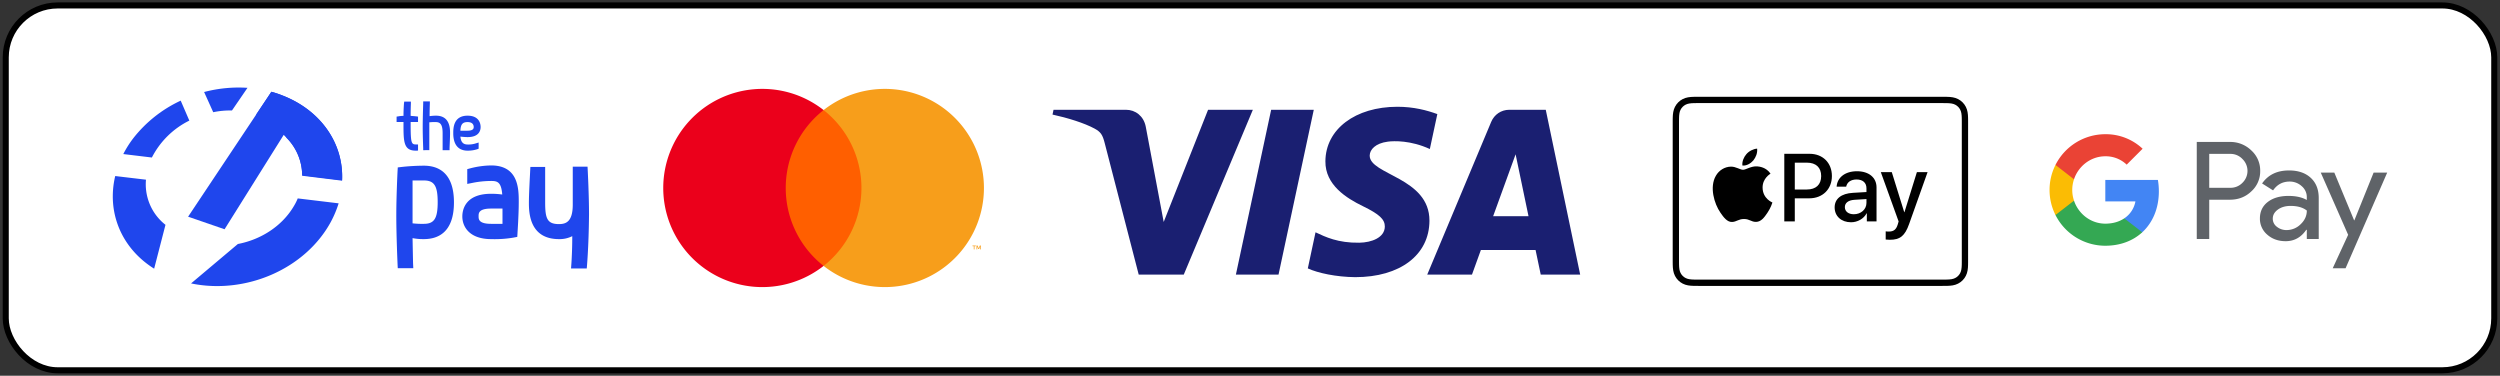
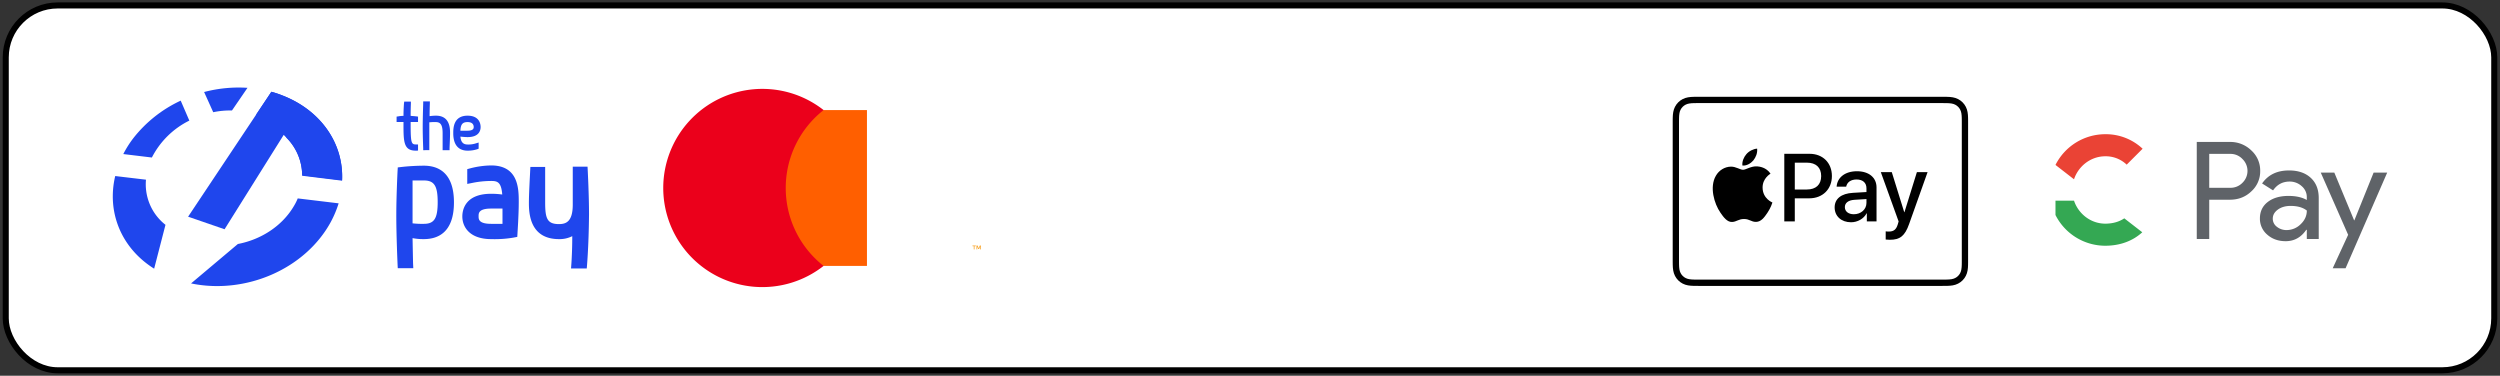
<svg xmlns="http://www.w3.org/2000/svg" width="346" height="52" viewBox="0 0 346 52" version="1.1" id="svg16">
  <rect x="0" y="0" width="346" height="52" fill="#333333" stroke="none" />
  <defs id="defs20">
    <filter style="color-interpolation-filters:sRGB" id="filter1004">
      <feColorMatrix type="hueRotate" values="306" result="color1" id="feColorMatrix1000" />
      <feColorMatrix type="saturate" values="0" result="fbSourceGraphic" id="feColorMatrix1002" />
      <feColorMatrix result="fbSourceGraphicAlpha" in="fbSourceGraphic" values="0 0 0 -1 0 0 0 0 -1 0 0 0 0 -1 0 0 0 0 1 0" id="feColorMatrix1024" />
      <feColorMatrix id="feColorMatrix1026" type="hueRotate" values="306" result="color1" in="fbSourceGraphic" />
      <feColorMatrix id="feColorMatrix1028" type="saturate" values="0" result="color2" />
    </filter>
    <filter style="color-interpolation-filters:sRGB" id="filter998">
      <feColorMatrix type="hueRotate" values="306" result="color1" id="feColorMatrix994" />
      <feColorMatrix type="saturate" values="0" result="fbSourceGraphic" id="feColorMatrix996" />
      <feColorMatrix result="fbSourceGraphicAlpha" in="fbSourceGraphic" values="0 0 0 -1 0 0 0 0 -1 0 0 0 0 -1 0 0 0 0 1 0" id="feColorMatrix1018" />
      <feColorMatrix id="feColorMatrix1020" type="hueRotate" values="306" result="color1" in="fbSourceGraphic" />
      <feColorMatrix id="feColorMatrix1022" type="saturate" values="0" result="color2" />
    </filter>
    <filter style="color-interpolation-filters:sRGB" id="filter992">
      <feColorMatrix type="hueRotate" values="306" result="color1" id="feColorMatrix988" />
      <feColorMatrix type="saturate" values="0" result="fbSourceGraphic" id="feColorMatrix990" />
      <feColorMatrix result="fbSourceGraphicAlpha" in="fbSourceGraphic" values="0 0 0 -1 0 0 0 0 -1 0 0 0 0 -1 0 0 0 0 1 0" id="feColorMatrix1012" />
      <feColorMatrix id="feColorMatrix1014" type="hueRotate" values="306" result="color1" in="fbSourceGraphic" />
      <feColorMatrix id="feColorMatrix1016" type="saturate" values="0" result="color2" />
    </filter>
    <filter style="color-interpolation-filters:sRGB" id="filter986">
      <feColorMatrix type="hueRotate" values="306" result="color1" id="feColorMatrix982" />
      <feColorMatrix type="saturate" values="0" result="fbSourceGraphic" id="feColorMatrix984" />
      <feColorMatrix result="fbSourceGraphicAlpha" in="fbSourceGraphic" values="0 0 0 -1 0 0 0 0 -1 0 0 0 0 -1 0 0 0 0 1 0" id="feColorMatrix1006" />
      <feColorMatrix id="feColorMatrix1008" type="hueRotate" values="306" result="color1" in="fbSourceGraphic" />
      <feColorMatrix id="feColorMatrix1010" type="saturate" values="0" result="color2" />
    </filter>
    <filter height="1" width="1" y="0" x="0" style="color-interpolation-filters:sRGB" id="filter1004-4">
      <feColorMatrix type="hueRotate" values="306" result="color1" id="feColorMatrix1000-8" />
      <feColorMatrix type="saturate" values="0" result="fbSourceGraphic" id="feColorMatrix1002-2" />
      <feColorMatrix result="fbSourceGraphicAlpha" in="fbSourceGraphic" values="0 0 0 -1 0 0 0 0 -1 0 0 0 0 -1 0 0 0 0 1 0" id="feColorMatrix1024-2" />
      <feColorMatrix id="feColorMatrix1026-1" type="hueRotate" values="306" result="color1" in="fbSourceGraphic" />
      <feColorMatrix id="feColorMatrix1028-1" type="saturate" values="0" result="color2" />
    </filter>
    <filter height="1" width="1" y="0" x="0" style="color-interpolation-filters:sRGB" id="filter998-6">
      <feColorMatrix type="hueRotate" values="306" result="color1" id="feColorMatrix994-2" />
      <feColorMatrix type="saturate" values="0" result="fbSourceGraphic" id="feColorMatrix996-3" />
      <feColorMatrix result="fbSourceGraphicAlpha" in="fbSourceGraphic" values="0 0 0 -1 0 0 0 0 -1 0 0 0 0 -1 0 0 0 0 1 0" id="feColorMatrix1018-4" />
      <feColorMatrix id="feColorMatrix1020-1" type="hueRotate" values="306" result="color1" in="fbSourceGraphic" />
      <feColorMatrix id="feColorMatrix1022-6" type="saturate" values="0" result="color2" />
    </filter>
    <filter height="1" width="1" y="0" x="0" style="color-interpolation-filters:sRGB" id="filter992-0">
      <feColorMatrix type="hueRotate" values="306" result="color1" id="feColorMatrix988-1" />
      <feColorMatrix type="saturate" values="0" result="fbSourceGraphic" id="feColorMatrix990-9" />
      <feColorMatrix result="fbSourceGraphicAlpha" in="fbSourceGraphic" values="0 0 0 -1 0 0 0 0 -1 0 0 0 0 -1 0 0 0 0 1 0" id="feColorMatrix1012-9" />
      <feColorMatrix id="feColorMatrix1014-4" type="hueRotate" values="306" result="color1" in="fbSourceGraphic" />
      <feColorMatrix id="feColorMatrix1016-8" type="saturate" values="0" result="color2" />
    </filter>
    <filter height="1" width="1" y="0" x="0" style="color-interpolation-filters:sRGB" id="filter986-6">
      <feColorMatrix type="hueRotate" values="306" result="color1" id="feColorMatrix982-3" />
      <feColorMatrix type="saturate" values="0" result="fbSourceGraphic" id="feColorMatrix984-0" />
      <feColorMatrix result="fbSourceGraphicAlpha" in="fbSourceGraphic" values="0 0 0 -1 0 0 0 0 -1 0 0 0 0 -1 0 0 0 0 1 0" id="feColorMatrix1006-6" />
      <feColorMatrix id="feColorMatrix1008-3" type="hueRotate" values="306" result="color1" in="fbSourceGraphic" />
      <feColorMatrix id="feColorMatrix1010-8" type="saturate" values="0" result="color2" />
    </filter>
    <pattern id="EMFhbasepattern" patternUnits="userSpaceOnUse" width="6" height="6" x="0" y="0" />
  </defs>
  <rect ry="7.183" y="0.754" x="0.795" height="50.493" width="344.41" id="rect913-0-8" style="fill:#ffffff;fill-opacity:1;stroke:#000000;stroke-width:0.837;stroke-miterlimit:4;stroke-dasharray:none;stroke-opacity:1" />
  <g transform="matrix(0.381,0,0,0.381,84.968,5.444)" id="g14-5-5">
    <rect y="0" x="0" id="rect2-6-0" style="fill:none" height="108" width="152.407" />
    <g id="g12-7-8">
      <rect id="rect4-3-5" style="fill:#ff5f00" height="56.606" width="31.5" y="25.697" x="60.412" />
      <path id="path6-5-6" style="fill:#eb001b" transform="translate(-319.796,-252)" d="m 382.208,306 a 35.938,35.938 0 0 1 13.75,-28.303 36,36 0 1 0 0,56.606 A 35.938,35.938 0 0 1 382.208,306 Z" />
-       <path id="path8-1-4" style="fill:#f79e1b" transform="translate(-319.796,-252)" d="m 454.203,306 a 35.999,35.999 0 0 1 -58.245,28.303 36.005,36.005 0 0 0 0,-56.606 35.999,35.999 0 0 1 58.245,28.303 z" />
+       <path id="path8-1-4" style="fill:#f79e1b" transform="translate(-319.796,-252)" d="m 454.203,306 z" />
      <path id="path10-43-5" style="fill:#f79e1b" transform="translate(-319.796,-252)" d="m 450.769,328.308 v -1.159 h 0.467 v -0.236 h -1.19 v 0.236 h 0.468 v 1.159 z m 2.311,0 v -1.397 h -0.365 l -0.42,0.961 -0.42,-0.961 h -0.365 v 1.397 h 0.258 v -1.054 l 0.394,0.909 h 0.267 l 0.394,-0.911 v 1.056 z" />
    </g>
  </g>
-   <path style="fill:#1a1f71;stroke-width:0.183" d="m 183.435,22.315 c -0.042,3.285 2.928,5.118 5.164,6.208 2.298,1.118 3.07,1.836 3.061,2.836 -0.018,1.531 -1.833,2.206 -3.533,2.232 -2.965,0.046 -4.689,-0.8 -6.059,-1.441 l -1.068,4.997 c 1.375,0.634 3.921,1.187 6.561,1.211 6.197,0 10.252,-3.059 10.274,-7.802 0.024,-6.02 -8.326,-6.353 -8.269,-9.044 0.02,-0.816 0.798,-1.686 2.504,-1.908 0.844,-0.112 3.175,-0.197 5.818,1.02 l 1.037,-4.835 c -1.421,-0.518 -3.248,-1.013 -5.522,-1.013 -5.833,0 -9.936,3.101 -9.969,7.539 m 25.458,-7.123 c -1.132,0 -2.086,0.66 -2.511,1.673 l -8.853,21.137 h 6.193 l 1.232,-3.406 h 7.568 l 0.715,3.406 h 5.458 l -4.763,-22.811 z m 0.866,6.162 1.787,8.565 h -4.895 z m -33.832,-6.162 -4.881,22.811 h 5.901 l 4.879,-22.811 z m -8.73,0 -6.142,15.526 -2.485,-13.201 c -0.292,-1.474 -1.443,-2.324 -2.721,-2.324 h -10.041 l -0.14,0.662 c 2.061,0.447 4.403,1.169 5.822,1.941 0.868,0.471 1.116,0.884 1.401,2.004 l 4.706,18.203 h 6.237 l 9.561,-22.811 z" id="path2-3-5" />
  <g transform="matrix(0.247,0,0,0.247,231.502,13.396)" id="g20-6-5">
    <path id="XMLID_4_-6-6" d="M 150.698,0 H 14.823 c -0.566,0 -1.133,0 -1.698,0.003 -0.478,0.003 -0.954,0.009 -1.43,0.022 -1.039,0.028 -2.087,0.089 -3.113,0.274 -1.042,0.188 -2.012,0.494 -2.959,0.975 -0.93,0.473 -1.782,1.092 -2.52,1.83 -0.738,0.738 -1.357,1.589 -1.83,2.52 -0.482,0.946 -0.788,1.917 -0.974,2.96 -0.185,1.026 -0.247,2.074 -0.275,3.112 -0.013,0.476 -0.018,0.953 -0.021,1.429 -0.003,0.566 -0.002,1.132 -0.002,1.699 V 91.142 c 0,0.567 -0.001,1.132 0.002,1.699 0.003,0.476 0.009,0.953 0.021,1.429 0.028,1.037 0.09,2.085 0.275,3.111 0.186,1.044 0.492,2.014 0.974,2.96 0.473,0.931 1.092,1.783 1.83,2.52 0.738,0.74 1.59,1.358 2.52,1.83 0.946,0.483 1.916,0.789 2.959,0.977 1.026,0.183 2.074,0.246 3.113,0.274 0.476,0.011 0.953,0.017 1.43,0.019 0.565,0.004 1.132,0.004 1.698,0.004 h 135.875 c 0.565,0 1.132,0 1.697,-0.004 0.476,-0.002 0.953,-0.009 1.431,-0.019 1.037,-0.028 2.084,-0.09 3.113,-0.274 1.041,-0.188 2.011,-0.494 2.958,-0.977 0.931,-0.472 1.78,-1.091 2.52,-1.83 0.737,-0.737 1.356,-1.589 1.83,-2.52 0.483,-0.946 0.789,-1.916 0.974,-2.96 0.185,-1.026 0.246,-2.074 0.274,-3.111 0.013,-0.476 0.019,-0.953 0.022,-1.429 0.004,-0.567 0.004,-1.132 0.004,-1.699 V 14.824 c 0,-0.567 0,-1.133 -0.004,-1.699 -0.002,-0.476 -0.009,-0.953 -0.022,-1.429 -0.028,-1.038 -0.088,-2.086 -0.274,-3.112 -0.185,-1.043 -0.491,-2.014 -0.974,-2.96 -0.474,-0.931 -1.093,-1.782 -1.83,-2.52 -0.74,-0.738 -1.589,-1.357 -2.52,-1.83 -0.946,-0.482 -1.917,-0.788 -2.958,-0.975 -1.028,-0.184 -2.076,-0.246 -3.113,-0.274 -0.479,-0.013 -0.955,-0.018 -1.431,-0.022 C 151.83,0 151.263,0 150.698,0 Z" />
    <path style="fill:#ffffff" id="XMLID_3_-1-0" d="m 150.698,3.532 1.671,0.003 c 0.453,0.003 0.906,0.008 1.361,0.021 0.792,0.021 1.718,0.064 2.582,0.219 0.751,0.135 1.38,0.341 1.984,0.648 0.597,0.303 1.143,0.7 1.62,1.177 0.479,0.48 0.877,1.027 1.184,1.63 0.306,0.6 0.51,1.226 0.645,1.982 0.154,0.854 0.197,1.783 0.219,2.58 0.012,0.45 0.018,0.9 0.02,1.36 0.004,0.557 0.004,1.113 0.004,1.671 V 91.142 c 0,0.558 9e-5,1.114 -0.004,1.682 -0.002,0.45 -0.008,0.899 -0.02,1.35 -0.022,0.796 -0.064,1.724 -0.221,2.588 -0.133,0.746 -0.337,1.373 -0.644,1.975 -0.306,0.602 -0.703,1.148 -1.18,1.625 -0.48,0.48 -1.025,0.876 -1.628,1.182 -0.6,0.306 -1.228,0.512 -1.972,0.645 -0.881,0.157 -1.846,0.2 -2.573,0.22 -0.457,0.01 -0.913,0.017 -1.379,0.019 -0.556,0.004 -1.113,0.004 -1.669,0.004 h -135.875 c -0.007,0 -0.015,0 -0.022,0 -0.549,0 -1.1,0 -1.659,-0.004 -0.456,-0.002 -0.911,-0.008 -1.351,-0.018 -0.744,-0.02 -1.71,-0.063 -2.583,-0.219 -0.75,-0.135 -1.378,-0.34 -1.986,-0.65 -0.598,-0.303 -1.142,-0.699 -1.622,-1.18 C 5.123,99.886 4.727,99.341 4.421,98.738 4.114,98.136 3.909,97.508 3.774,96.753 3.619,95.89 3.576,94.966 3.554,94.175 3.542,93.723 3.537,93.27 3.534,92.82 l -0.002,-1.328 10e-5,-0.351 V 14.824 l -10e-5,-0.351 0.002,-1.325 c 0.003,-0.453 0.008,-0.905 0.02,-1.357 C 3.576,11 3.619,10.075 3.776,9.205 3.909,8.457 4.114,7.829 4.422,7.224 4.726,6.626 5.123,6.08 5.601,5.601 6.078,5.124 6.625,4.728 7.226,4.422 7.827,4.115 8.457,3.91 9.207,3.775 c 0.864,-0.155 1.791,-0.198 2.585,-0.22 0.453,-0.012 0.905,-0.017 1.354,-0.02 l 1.677,-0.003 h 135.875" />
    <g id="g18-8-4">
      <g id="g8-1-8">
        <path d="m 45.186,35.641 c 1.417,-1.773 2.379,-4.153 2.125,-6.585 -2.075,0.103 -4.606,1.369 -6.072,3.143 -1.316,1.519 -2.481,3.999 -2.177,6.329 2.329,0.202 4.656,-1.164 6.124,-2.887" id="path4-7-8" />
        <path d="m 47.285,38.983 c -3.382,-0.201 -6.258,1.92 -7.873,1.92 -1.616,0 -4.089,-1.818 -6.764,-1.769 -3.482,0.051 -6.712,2.02 -8.479,5.151 -3.634,6.264 -0.959,15.555 2.575,20.656 1.716,2.524 3.784,5.303 6.51,5.203 2.575,-0.101 3.584,-1.667 6.714,-1.667 3.128,0 4.037,1.667 6.763,1.617 2.827,-0.051 4.594,-2.525 6.31,-5.051 1.969,-2.877 2.775,-5.655 2.825,-5.807 -0.051,-0.051 -5.451,-2.122 -5.501,-8.334 -0.051,-5.201 4.24,-7.675 4.441,-7.828 C 52.383,39.488 48.597,39.084 47.285,38.983" id="path6-0-7-8" />
      </g>
      <g id="g16-4-1">
        <path d="m 76.734,31.944 c 7.351,0 12.47,5.067 12.47,12.444 0,7.404 -5.224,12.497 -12.654,12.497 H 68.411 V 69.828 H 62.53 V 31.944 H 76.734 Z M 68.411,51.949 h 6.747 c 5.12,0 8.034,-2.756 8.034,-7.535 0,-4.778 -2.914,-7.508 -8.007,-7.508 h -6.774 z" id="path10-4-8-7" />
        <path d="m 90.74,61.979 c 0,-4.831 3.702,-7.798 10.266,-8.165 l 7.561,-0.446 v -2.126 c 0,-3.072 -2.074,-4.91 -5.539,-4.91 -3.283,0 -5.33,1.575 -5.829,4.043 h -5.356 c 0.315,-4.989 4.568,-8.664 11.394,-8.664 6.695,0 10.974,3.544 10.974,9.084 v 19.034 h -5.435 v -4.542 h -0.131 c -1.601,3.072 -5.093,5.014 -8.716,5.014 -5.408,0 -9.189,-3.361 -9.189,-8.322 z m 17.826,-2.494 v -2.179 l -6.8,0.42 c -3.387,0.236 -5.303,1.733 -5.303,4.096 0,2.415 1.995,3.99 5.041,3.99 3.964,0 7.062,-2.731 7.062,-6.327 z" id="path12-3-3" />
        <path d="m 119.342,79.989 v -4.595 c 0.419,0.105 1.364,0.105 1.837,0.105 2.625,0 4.043,-1.102 4.909,-3.938 0,-0.053 0.499,-1.68 0.499,-1.707 l -9.976,-27.646 h 6.143 l 6.984,22.474 h 0.104 l 6.984,-22.474 h 5.986 l -10.345,29.063 c -2.362,6.695 -5.092,8.848 -10.816,8.848 -0.473,0 -1.891,-0.053 -2.31,-0.131 z" id="path14-7-8" />
      </g>
    </g>
  </g>
  <g transform="matrix(0.341,0,0,0.341,15.605,12.115)" id="Vrstva_2-1-0" data-name="Vrstva 2">
    <g id="Layer_1-7-4" data-name="Layer 1">
      <path d="m 123,25.62 c -5,0 -5,-3.7 -5,-11 V 14 h -2.8 v -2.2 l 0.7,-0.1 a 12.09,12.09 0 0 1 2.1,-0.2 c 0,-2.6 0.2,-5.1 0.2,-5.1 l 0.1,-0.7 h 2.7 v 0.8 c 0,0 -0.1,2.4 -0.1,5 1.3,0.1 2.3,0.2 2.3,0.2 l 0.7,0.1 V 14 h -3 v 0.6 c 0,8 0.3,8.5 2.2,8.5 h 0.8 v 2.5 z" style="fill:#1f46ed" id="path4-1-6-9" />
      <path d="m 133.88,25.42 v -6.9 c 0,-3.3 -0.8,-4.5 -2.8,-4.5 a 19.34,19.34 0 0 0 -2.6,0.1 v 11.3 H 126 v -0.8 c 0,-0.1 -0.2,-4.9 -0.2,-8.5 0,-3.6 0.2,-9.7 0.2,-9.7 v -0.8 h 2.7 v 0.8 c 0,0 -0.1,2.6 -0.1,5.2 a 18.36,18.36 0 0 1 2.6,-0.2 c 5.7,0 5.7,5.3 5.7,7.1 0,1.8 -0.2,5.9 -0.2,6.1 v 0.8 z" style="fill:#1f46ed" id="path6-3-4-5" />
      <path d="m 144,25.62 c -2.6,0 -5.8,-1.2 -5.8,-7.1 0,-1.9 0,-7.1 5.8,-7.1 4.9,0 5.3,3.5 5.3,4.6 0,1.5 -0.7,4.1 -5.3,4.1 -0.7,0 -2,-0.1 -2.9,-0.2 0.2,2.2 1.1,3.2 2.9,3.2 a 9.65,9.65 0 0 0 3.5,-0.5 l 1,-0.3 v 2.5 l -0.5,0.2 a 12.45,12.45 0 0 1 -4,0.6 z m 0,-8.1 c 2.5,0 2.5,-1.1 2.5,-1.5 0,-0.7 -0.3,-2 -2.5,-2 -2,0 -2.8,0.9 -2.9,3.5 z" style="fill:#1f46ed" id="path8-0-4-6" />
      <path d="m 115.68,73.42 -0.1,-2 c 0,-0.1 -0.5,-11.5 -0.5,-19.4 0,-7.9 0.5,-17.8 0.5,-17.9 l 0.1,-1.7 1.7,-0.2 a 87.39,87.39 0 0 1 8.9,-0.5 c 5.6,0 12.2,2.6 12.2,14.9 0,12.3 -6.6,14.9 -12.2,14.9 a 22.52,22.52 0 0 1 -4.6,-0.4 c 0.1,5.3 0.2,10.1 0.2,10.1 l 0.1,2.1 h -6.3 z m 6,-18.3 a 33.9,33.9 0 0 0 4.6,0.2 c 4.2,0 5.6,-2.2 5.6,-8.8 0,-6.6 -1.4,-8.8 -5.6,-8.8 h -4.6 z" style="fill:#1f46ed" id="path10-42-1-5" />
      <path d="m 153.58,61.52 c -8.6,0 -11.7,-4.8 -11.7,-9.2 0,-2.2 0.8,-9.2 11.7,-9.2 a 32.91,32.91 0 0 1 4.5,0.3 c -0.4,-5.1 -2,-5.5 -4.5,-5.5 a 38.83,38.83 0 0 0 -7.2,0.7 l -2.5,0.5 v -6 l 1.5,-0.4 a 35.18,35.18 0 0 1 8.2,-1.1 c 11.2,0 11.2,9.7 11.2,14.9 0,5.2 -0.5,12.2 -0.5,12.5 l -0.1,1.6 -1.6,0.3 a 45.19,45.19 0 0 1 -9,0.6 z m 0,-12.4 c -5.1,0 -5.1,1.9 -5.1,3.1 0,1.2 0,3.1 5.1,3.1 h 4.6 v -6.2 z" style="fill:#1f46ed" id="path12-5-5-5" />
      <path d="M 192.38,73.42 H 186 c 0,0 0.5,-5.5 0.5,-13.1 a 11.33,11.33 0 0 1 -5.4,1.2 c -12.2,0 -12.2,-11.2 -12.2,-14.9 0,-3.7 0.5,-12.1 0.5,-12.5 l 0.1,-1.9 h 6 v 14.4 c 0,6.5 0.8,8.8 5.6,8.8 2.8,0 5.6,-0.9 5.6,-7.9 v -15.4 h 6 l 0.1,2 c 0,0.1 0.5,9.5 0.5,17.4 -0.12,13.6 -0.92,21.9 -0.92,21.9 z" style="fill:#1f46ed" id="path14-9-6-4" />
      <path d="m 68.88,3.22 a 39.56,39.56 0 0 0 -4.5,-1.5 l -1.8,2.7 v 0 L 58.18,11 a 23.74,23.74 0 0 1 12.4,9.5 21.74,21.74 0 0 1 6.3,15.3 l 16.2,2 C 93.78,22.82 84.58,9.32 68.88,3.22 Z" style="fill:#1f46ed" id="path16-3-6" />
      <path d="m 31.08,13.42 -3.5,-8.1 A 52.53,52.53 0 0 0 8.38,20.52 41.41,41.41 0 0 0 4.28,27 l 11.6,1.4 a 33.94,33.94 0 0 1 15.2,-14.98 z" style="fill:#1f46ed" id="path18-0-7" />
      <path d="m 48.38,9.32 6.3,-9.2 a 54.91,54.91 0 0 0 -17.6,1.7 l 3.7,8.2 a 32.61,32.61 0 0 1 7.6,-0.7 z" style="fill:#1f46ed" id="path20-9-2" />
      <path d="m 14.88,47 a 21,21 0 0 1 -1.4,-9.6 L 1,35.92 c -3.4,14.3 2.1,29 15.8,37.6 l 4.6,-17.8 A 20.84,20.84 0 0 1 14.88,47 Z" style="fill:#1f46ed" id="path22-1-3" />
      <path d="m 73.58,48 c -4.7,8.1 -13.3,13.7 -22.8,15.5 l -19,16 v 0 c 22.1,4.6 46.4,-5.8 56.8,-25.1 a 43,43 0 0 0 3.1,-7.4 l -16.6,-2 a 21,21 0 0 1 -1.5,3 z" style="fill:#1f46ed" id="path24-0-2" />
      <path d="m 68.88,3.22 a 39.56,39.56 0 0 0 -4.5,-1.5 l -1.8,2.7 v 0 l -32,48 14.8,5.1 24,-38.3 a 22,22 0 0 1 7.5,16.4 l 16.2,2 c 0.7,-14.8 -8.5,-28.3 -24.2,-34.4 z" style="fill:#1f46ed" id="path26-8-7" />
    </g>
  </g>
  <path style="fill:#5f6368;stroke-width:0.107" d="m 305.758,27.641 v 5.439 H 304.032 V 19.647 h 4.577 a 4.138,4.138 0 0 1 2.964,1.163 3.738,3.738 0 0 1 1.238,2.835 3.721,3.721 0 0 1 -1.238,2.851 q -1.2,1.145 -2.964,1.144 h -2.851 z m 0,-6.34 v 4.689 h 2.894 a 2.281,2.281 0 0 0 1.707,-0.695 2.289,2.289 0 0 0 0,-3.283 2.251,2.251 0 0 0 -1.707,-0.713 h -2.894 z" id="path2" />
  <path style="fill:#5f6368;stroke-width:0.107" d="m 316.786,23.589 q 1.913,0 3.02,1.022 1.107,1.022 1.106,2.804 v 5.664 h -1.651 v -1.275 h -0.075 q -1.072,1.576 -2.851,1.576 -1.519,0 -2.541,-0.9 a 2.875,2.875 0 0 1 -1.022,-2.251 q 0,-1.427 1.078,-2.269 1.078,-0.842 2.879,-0.845 1.537,0 2.532,0.563 v -0.394 a 1.965,1.965 0 0 0 -0.713,-1.527 2.444,2.444 0 0 0 -1.666,-0.629 q -1.446,0 -2.288,1.22 l -1.52,-0.957 q 1.254,-1.801 3.712,-1.801 z m -2.233,6.677 a 1.378,1.378 0 0 0 0.572,1.125 2.105,2.105 0 0 0 1.341,0.45 2.751,2.751 0 0 0 1.941,-0.806 q 0.857,-0.807 0.857,-1.894 -0.807,-0.643 -2.251,-0.643 -1.051,0 -1.753,0.507 c -0.473,0.343 -0.707,0.76 -0.707,1.26 z" id="path4" />
  <path style="fill:#5f6368;stroke-width:0.107" d="m 330.388,23.889 -5.762,13.242 h -1.781 l 2.138,-4.633 -3.789,-8.609 h 1.876 l 2.738,6.602 h 0.037 l 2.663,-6.602 z" id="path6" />
-   <path style="fill:#4285f4;stroke-width:0.107" d="m 298.785,26.468 a 9.195,9.195 0 0 0 -0.133,-1.569 h -7.277 v 2.972 h 4.168 a 3.572,3.572 0 0 1 -1.541,2.345 v 1.929 h 2.488 c 1.457,-1.343 2.296,-3.329 2.296,-5.677 z" id="path8" />
  <path style="fill:#34a853;stroke-width:0.107" d="m 291.374,34.009 c 2.082,0 3.836,-0.684 5.115,-1.863 l -2.488,-1.929 c -0.692,0.469 -1.584,0.737 -2.627,0.737 -2.013,0 -3.721,-1.357 -4.332,-3.185 h -2.563 v 1.988 a 7.717,7.717 0 0 0 6.895,4.252 z" id="path10" />
-   <path style="fill:#fbbc04;stroke-width:0.107" d="m 287.042,27.769 a 4.624,4.624 0 0 1 0,-2.954 v -1.988 h -2.563 a 7.717,7.717 0 0 0 0,6.93 z" id="path12" />
  <path style="fill:#ea4335;stroke-width:0.107" d="m 291.374,21.63 a 4.19,4.19 0 0 1 2.96,1.158 v 0 l 2.203,-2.203 a 7.415,7.415 0 0 0 -5.163,-2.01 7.717,7.717 0 0 0 -6.895,4.252 l 2.563,1.988 c 0.611,-1.828 2.319,-3.185 4.332,-3.185 z" id="path14" />
</svg>